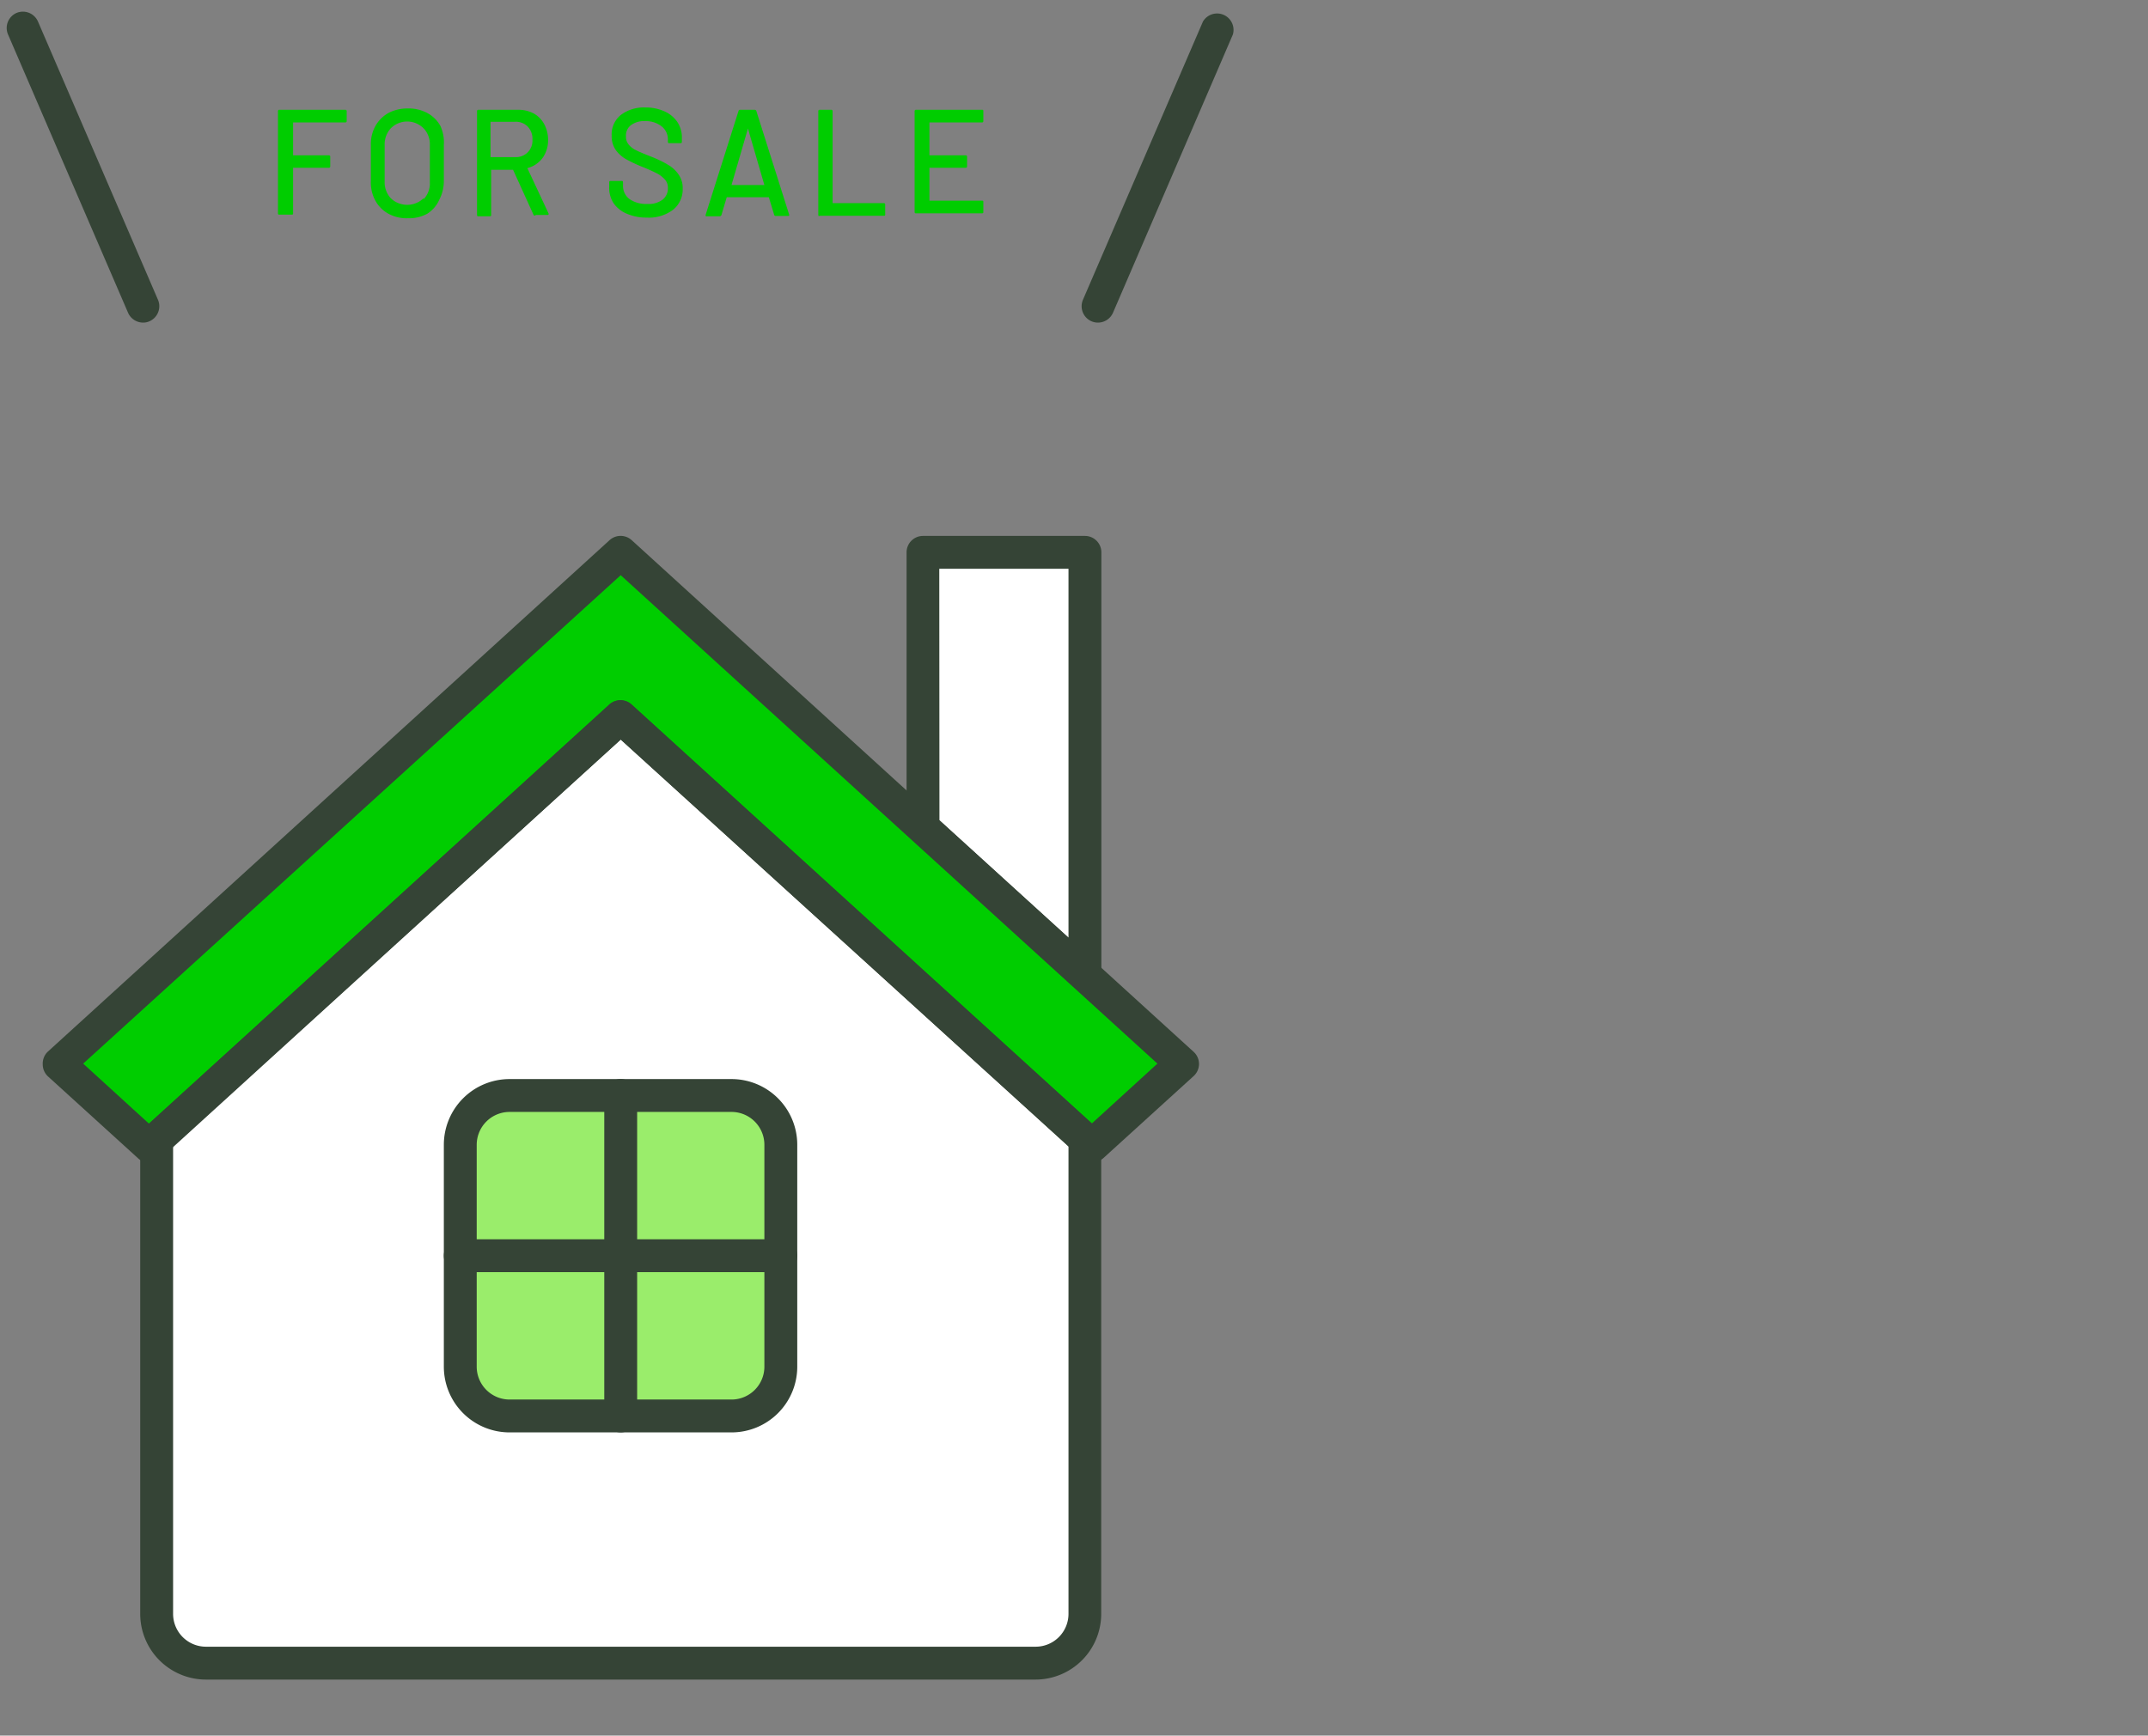
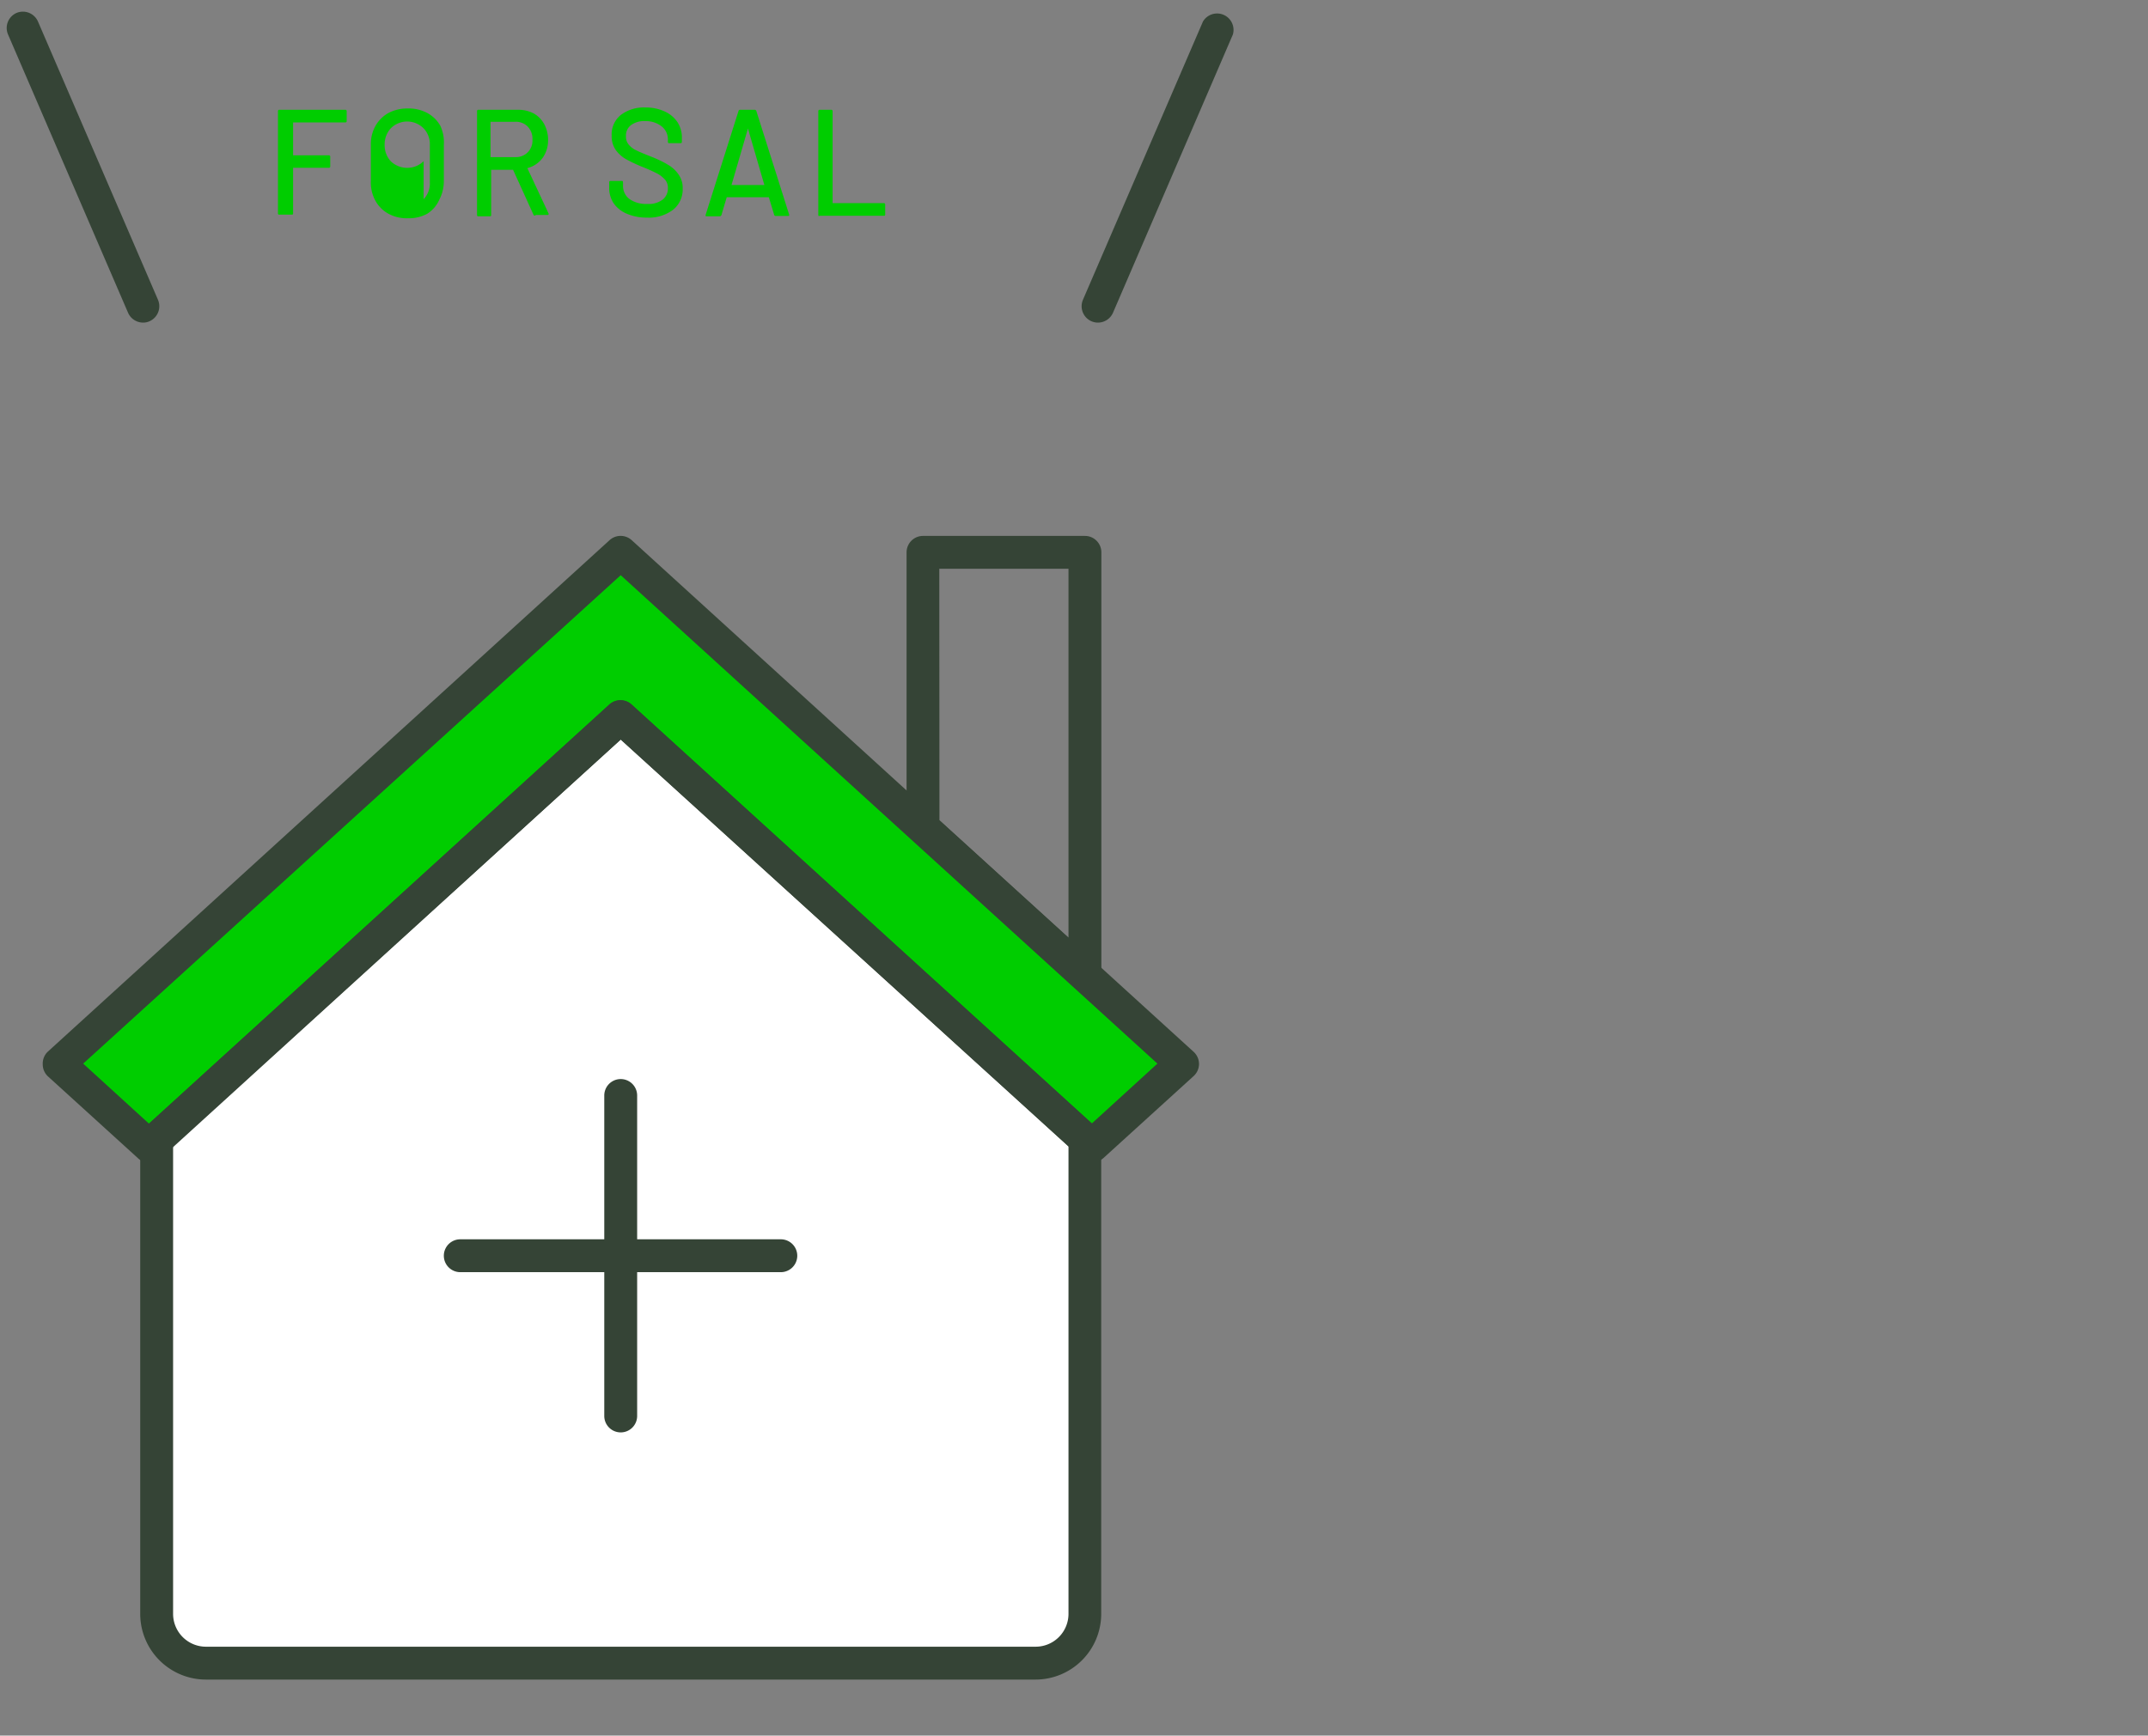
<svg xmlns="http://www.w3.org/2000/svg" viewBox="0 0 130.67 105.61">
  <rect x="0" y="0" width="130.67" height="105.61" fill="#808080" stroke="none" />
  <defs>
    <style>.cls-1{fill:none;}.cls-2{fill:#fff;}.cls-3{fill:#00cd00;}.cls-4{fill:#9aed6b;}.cls-5{fill:#354436;}</style>
  </defs>
  <title>main-sale</title>
  <g id="レイヤー_2" data-name="レイヤー 2">
    <g id="parts">
-       <rect class="cls-1" width="130.67" height="105.61" />
      <path class="cls-2" d="M9.52,69.31V98.2a3,3,0,0,0,3,3H63a3,3,0,0,0,3-3V69.31L37.76,43.61Z" />
-       <polygon class="cls-2" points="65.99 33.61 56.14 33.61 56.14 50.35 65.99 59.31 65.99 33.61" />
      <polygon class="cls-3" points="66.44 69.72 71.94 64.72 37.76 33.61 3.58 64.72 9.07 69.72 37.76 43.61 66.44 69.72" />
-       <rect class="cls-4" x="28.01" y="66.66" width="19.5" height="19.5" rx="3" ry="3" />
-       <path class="cls-5" d="M44.51,87.16H31a4,4,0,0,1-4-4V69.66a4,4,0,0,1,4-4h13.5a4,4,0,0,1,4,4v13.5A4,4,0,0,1,44.51,87.16ZM31,67.66a2,2,0,0,0-2,2v13.5a2,2,0,0,0,2,2h13.5a2,2,0,0,0,2-2V69.66a2,2,0,0,0-2-2Z" />
      <path class="cls-5" d="M63,102.2H12.53a4,4,0,0,1-4-4V69.31a1,1,0,0,1,.32-.74l28.23-25.7a1,1,0,0,1,1.35,0l28.23,25.7a1,1,0,0,1,.33.74V98.2A4,4,0,0,1,63,102.2ZM10.53,69.75V98.2a2,2,0,0,0,2,2H63a2,2,0,0,0,2-2V69.75L37.76,45Z" />
      <path class="cls-5" d="M66,60.31a1,1,0,0,1-.68-.26l-9.84-9a1,1,0,0,1-.33-.74V33.61a1,1,0,0,1,1-1H66a1,1,0,0,1,1,1v25.7a1,1,0,0,1-.6.91A1,1,0,0,1,66,60.31Zm-8.85-10.4L65,57.05V34.61H57.14Z" />
      <path class="cls-5" d="M66.44,70.72a1,1,0,0,1-.67-.26L37.76,45l-28,25.5a1,1,0,0,1-1.34,0l-5.5-5a1,1,0,0,1-.32-.74A1,1,0,0,1,2.9,64L37.08,32.87a1,1,0,0,1,1.35,0L72.61,64a1,1,0,0,1,.33.74,1,1,0,0,1-.33.74l-5.5,5A1,1,0,0,1,66.44,70.72Zm-61.38-6,4,3.65,28-25.5a1,1,0,0,1,1.35,0l28,25.5,4-3.65L37.76,35Z" />
      <path class="cls-5" d="M47.51,77.41H28a1,1,0,0,1,0-2h19.5a1,1,0,0,1,0,2Z" />
      <path class="cls-5" d="M37.76,87.16a1,1,0,0,1-1-1V66.66a1,1,0,0,1,2,0v19.5A1,1,0,0,1,37.76,87.16Z" />
      <path class="cls-3" d="M21,7.45H17.83s0,0,0,0v2s0,0,0,0H20a.08.08,0,0,1,.09.09v.58a.08.08,0,0,1-.09.09H17.83s0,0,0,0v2.75c0,.07,0,.1-.09.1H17c-.06,0-.09,0-.09-.1V6.77A.08.08,0,0,1,17,6.68h4a.08.08,0,0,1,.09.09v.59A.08.08,0,0,1,21,7.45Z" />
-       <path class="cls-3" d="M23.62,13a2,2,0,0,1-.78-.78A2.32,2.32,0,0,1,22.56,11V8.82a2.29,2.29,0,0,1,.28-1.16,2.09,2.09,0,0,1,.78-.78,2.46,2.46,0,0,1,1.16-.28A2.41,2.41,0,0,1,26,6.88a2,2,0,0,1,.79.78A2.4,2.4,0,0,1,27,8.82V11a2.43,2.43,0,0,1-.28,1.16A1.91,1.91,0,0,1,26,13a2.3,2.3,0,0,1-1.17.28A2.34,2.34,0,0,1,23.62,13Zm2.15-.88a1.38,1.38,0,0,0,.38-1V8.81a1.4,1.4,0,0,0-.38-1,1.41,1.41,0,0,0-2,0,1.44,1.44,0,0,0-.37,1v2.25a1.42,1.42,0,0,0,.37,1,1.44,1.44,0,0,0,2,0Z" />
+       <path class="cls-3" d="M23.62,13a2,2,0,0,1-.78-.78A2.32,2.32,0,0,1,22.56,11V8.82a2.29,2.29,0,0,1,.28-1.16,2.09,2.09,0,0,1,.78-.78,2.46,2.46,0,0,1,1.16-.28A2.41,2.41,0,0,1,26,6.88a2,2,0,0,1,.79.78A2.4,2.4,0,0,1,27,8.82V11a2.43,2.43,0,0,1-.28,1.16A1.91,1.91,0,0,1,26,13a2.3,2.3,0,0,1-1.17.28A2.34,2.34,0,0,1,23.62,13Zm2.15-.88a1.38,1.38,0,0,0,.38-1V8.81a1.4,1.4,0,0,0-.38-1,1.41,1.41,0,0,0-2,0,1.44,1.44,0,0,0-.37,1a1.42,1.42,0,0,0,.37,1,1.44,1.44,0,0,0,2,0Z" />
      <path class="cls-3" d="M32.47,13.1l-1.26-2.77s0,0,0,0H29.88a0,0,0,0,0,0,0v2.73c0,.07,0,.1-.09.1h-.68c-.06,0-.09,0-.09-.1V6.77a.08.08,0,0,1,.09-.09h2.42a2,2,0,0,1,.95.23,1.64,1.64,0,0,1,.63.65,2,2,0,0,1,.23,1A1.8,1.8,0,0,1,33,9.62a1.66,1.66,0,0,1-.92.61s0,0,0,0l1.3,2.78s0,0,0,0,0,.07-.07.07h-.71A.1.1,0,0,1,32.47,13.1ZM29.84,7.49V9.56s0,0,0,0h1.5a1,1,0,0,0,.76-.29,1,1,0,0,0,.29-.78,1.06,1.06,0,0,0-.29-.79,1,1,0,0,0-.76-.29h-1.5S29.84,7.46,29.84,7.49Z" />
      <path class="cls-3" d="M38.12,13a1.85,1.85,0,0,1-.79-.63,1.69,1.69,0,0,1-.27-1v-.26c0-.07,0-.1.09-.1h.66c.06,0,.09,0,.09.1v.22a1,1,0,0,0,.39.78,1.78,1.78,0,0,0,1.09.3,1.41,1.41,0,0,0,.94-.27.87.87,0,0,0,.31-.7.74.74,0,0,0-.16-.49,1.69,1.69,0,0,0-.47-.38c-.21-.11-.51-.25-.91-.41a9.16,9.16,0,0,1-1-.47,2,2,0,0,1-.63-.56,1.47,1.47,0,0,1-.25-.88,1.52,1.52,0,0,1,.55-1.25,2.32,2.32,0,0,1,1.5-.46,2.72,2.72,0,0,1,1.17.24,1.85,1.85,0,0,1,.78.65,1.69,1.69,0,0,1,.27,1v.18c0,.07,0,.1-.09.1h-.67c-.06,0-.09,0-.09-.1V8.5a1,1,0,0,0-.38-.81,1.55,1.55,0,0,0-1-.32,1.35,1.35,0,0,0-.86.24.79.79,0,0,0-.31.68.73.73,0,0,0,.16.5,1.28,1.28,0,0,0,.45.35c.2.1.51.23.92.39s.77.34,1,.48a2,2,0,0,1,.65.58,1.4,1.4,0,0,1,.27.88,1.58,1.58,0,0,1-.58,1.29,2.44,2.44,0,0,1-1.6.48A3,3,0,0,1,38.12,13Z" />
      <path class="cls-3" d="M47.1,13.09,46.77,12a0,0,0,0,0,0,0H44.21s0,0,0,0l-.32,1.08a.12.12,0,0,1-.11.08H43c-.07,0-.09,0-.07-.1l2-6.32A.1.1,0,0,1,45,6.68h.9a.11.11,0,0,1,.11.07l2,6.32v0c0,.05,0,.07-.08.07H47.2A.1.1,0,0,1,47.1,13.09Zm-2.7-1.83,0,0H46.5l0,0a0,0,0,0,0,0,0l-1-3.44,0,0,0,0-1,3.44A0,0,0,0,0,44.4,11.26Z" />
      <path class="cls-3" d="M49.78,13.07V6.77a.08.08,0,0,1,.09-.09h.69a.08.08,0,0,1,.09.09v5.59s0,0,0,0h3.11a.08.08,0,0,1,.09.09v.58c0,.07,0,.1-.09.1H49.87C49.81,13.17,49.78,13.14,49.78,13.07Z" />
-       <path class="cls-3" d="M59.73,7.45H56.54a0,0,0,0,0,0,0v2a0,0,0,0,0,0,0h2.2a.08.08,0,0,1,.09.09v.58a.08.08,0,0,1-.09.09h-2.2a0,0,0,0,0,0,0v2a0,0,0,0,0,0,0h3.19c.07,0,.09,0,.09.09v.58c0,.07,0,.1-.09.1h-4c-.06,0-.09,0-.09-.1V6.77a.08.08,0,0,1,.09-.09h4c.07,0,.09,0,.09.09v.59C59.82,7.42,59.8,7.45,59.73,7.45Z" />
      <path class="cls-5" d="M8.71,19.63a1,1,0,0,1-.92-.6L.49,2.1A1,1,0,0,1,1,.79a1,1,0,0,1,1.31.52l7.3,16.93a1,1,0,0,1-.52,1.31A.92.92,0,0,1,8.71,19.63Z" />
      <path class="cls-5" d="M66.8,19.63a1,1,0,0,1-.4-.08,1,1,0,0,1-.52-1.31l7.3-16.93A1,1,0,0,1,75,2.1L67.72,19A1,1,0,0,1,66.8,19.63Z" />
    </g>
  </g>
</svg>